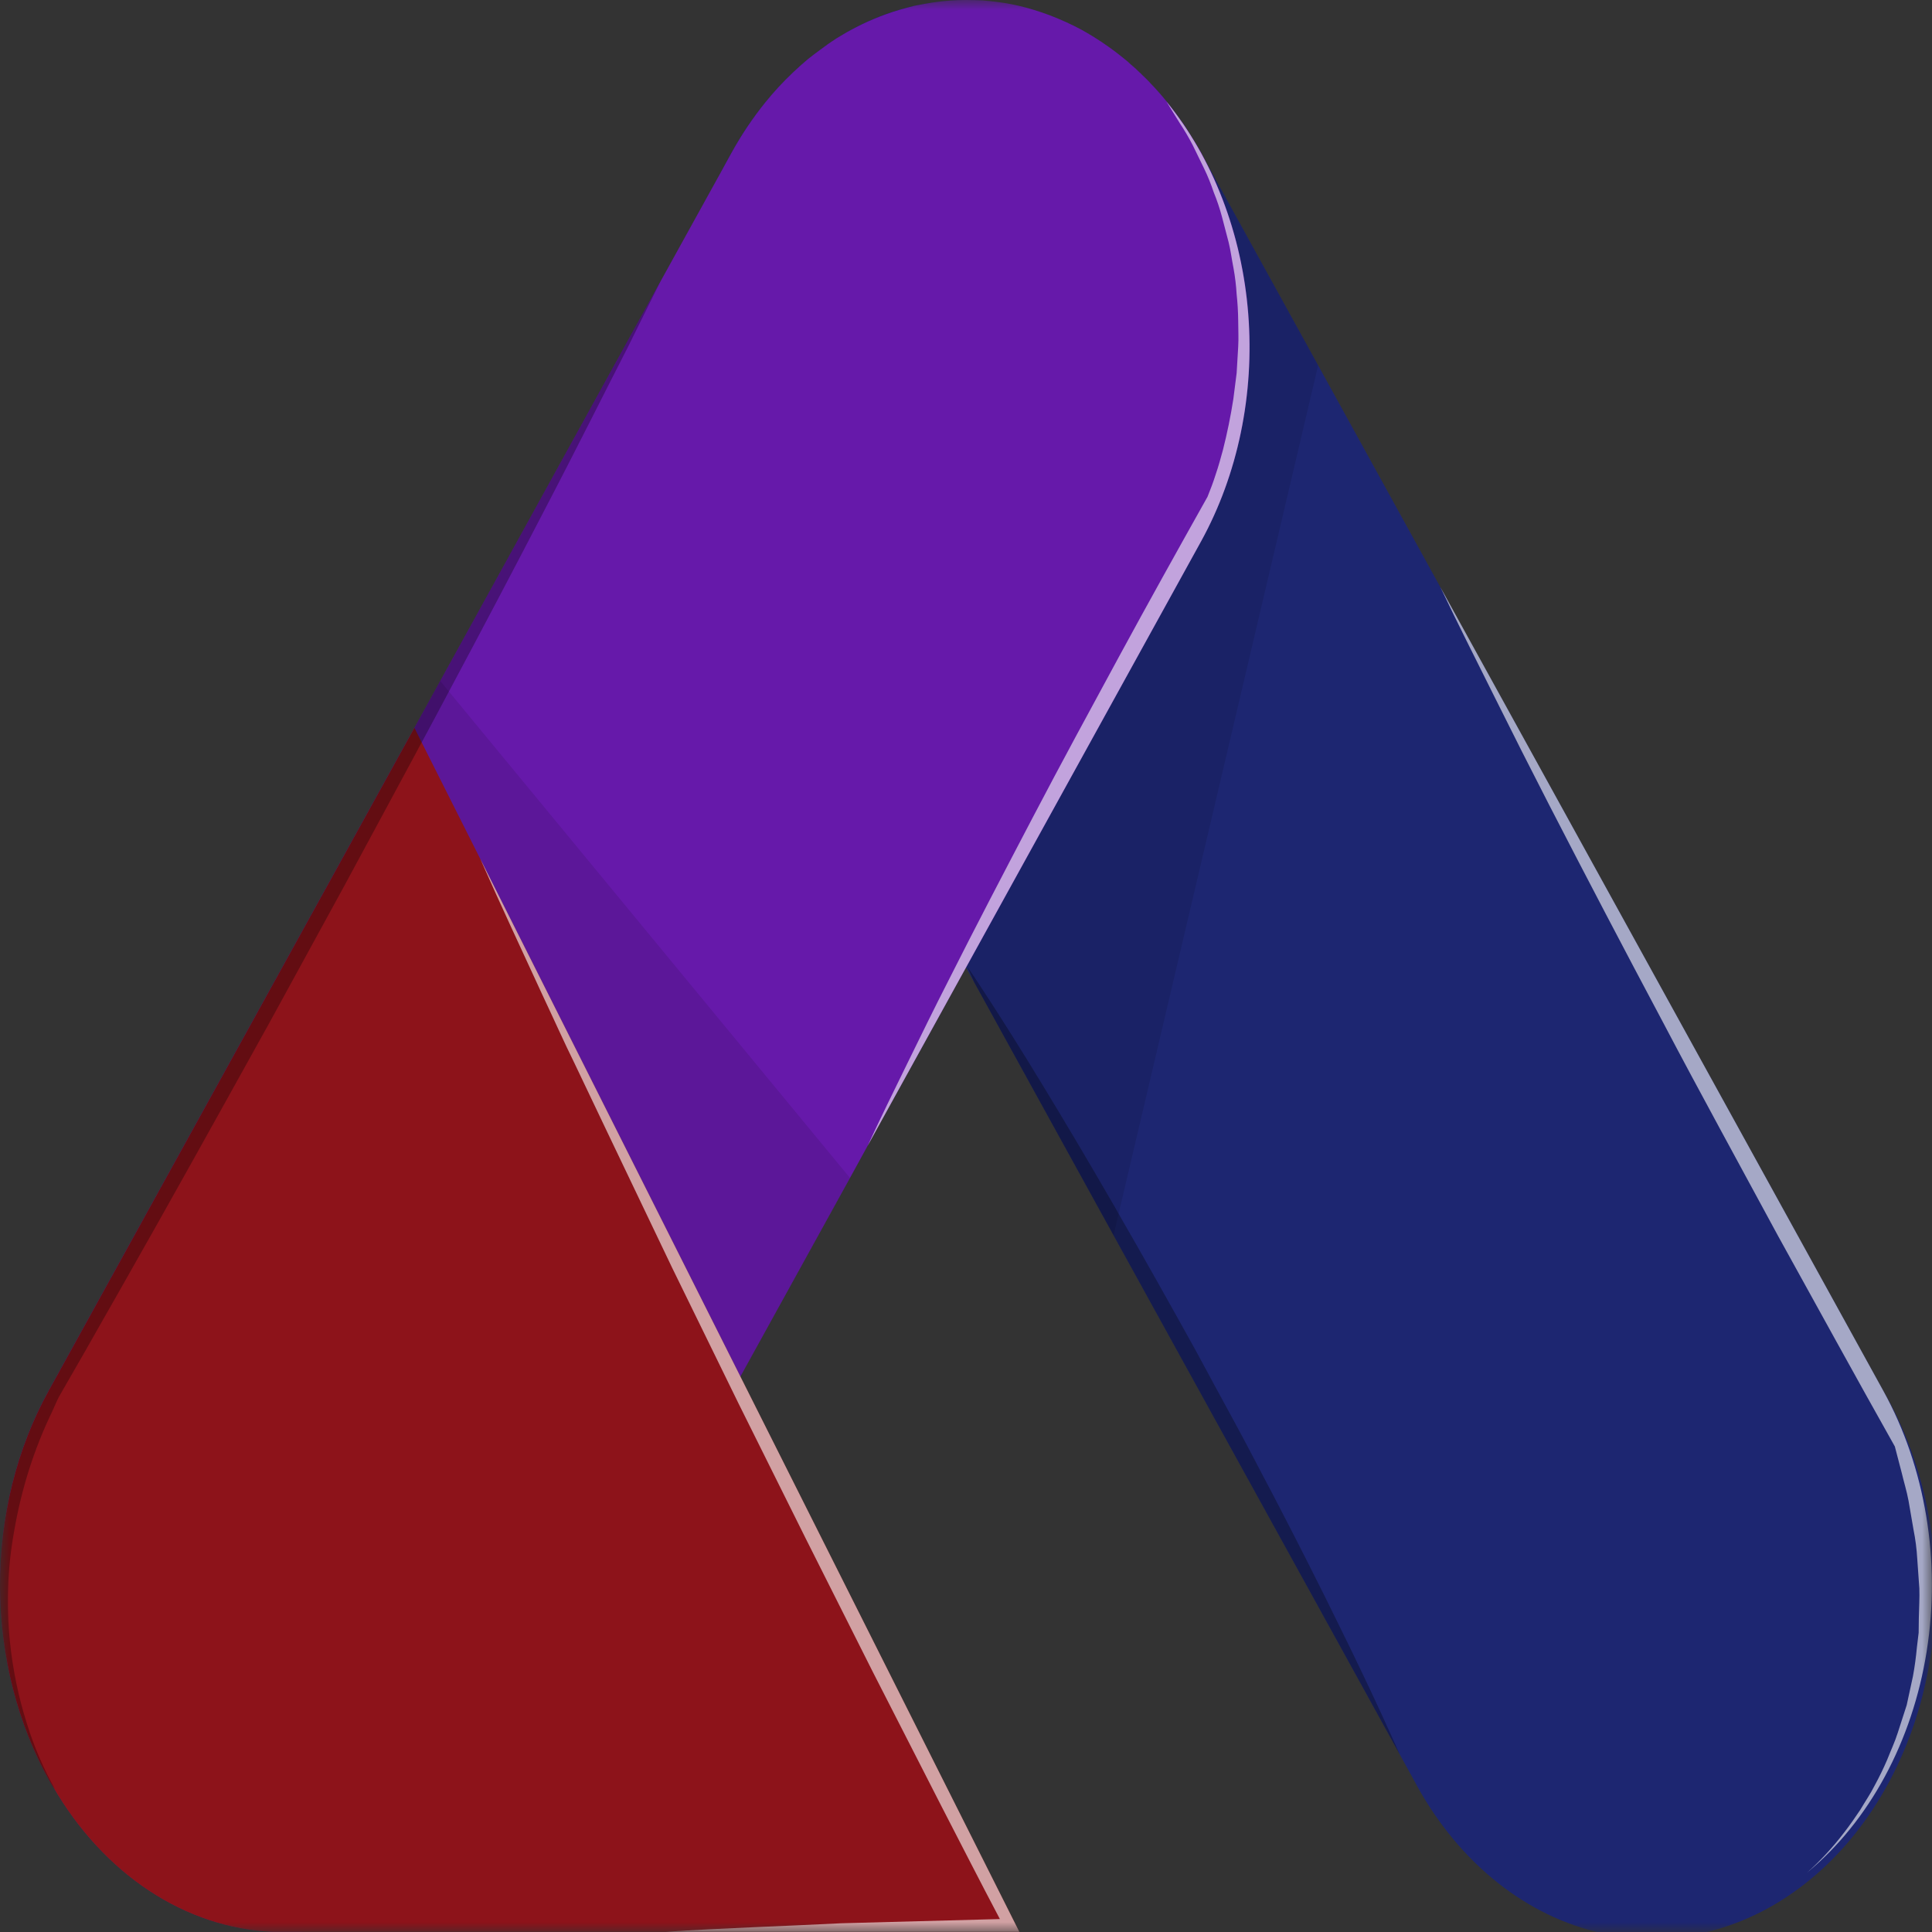
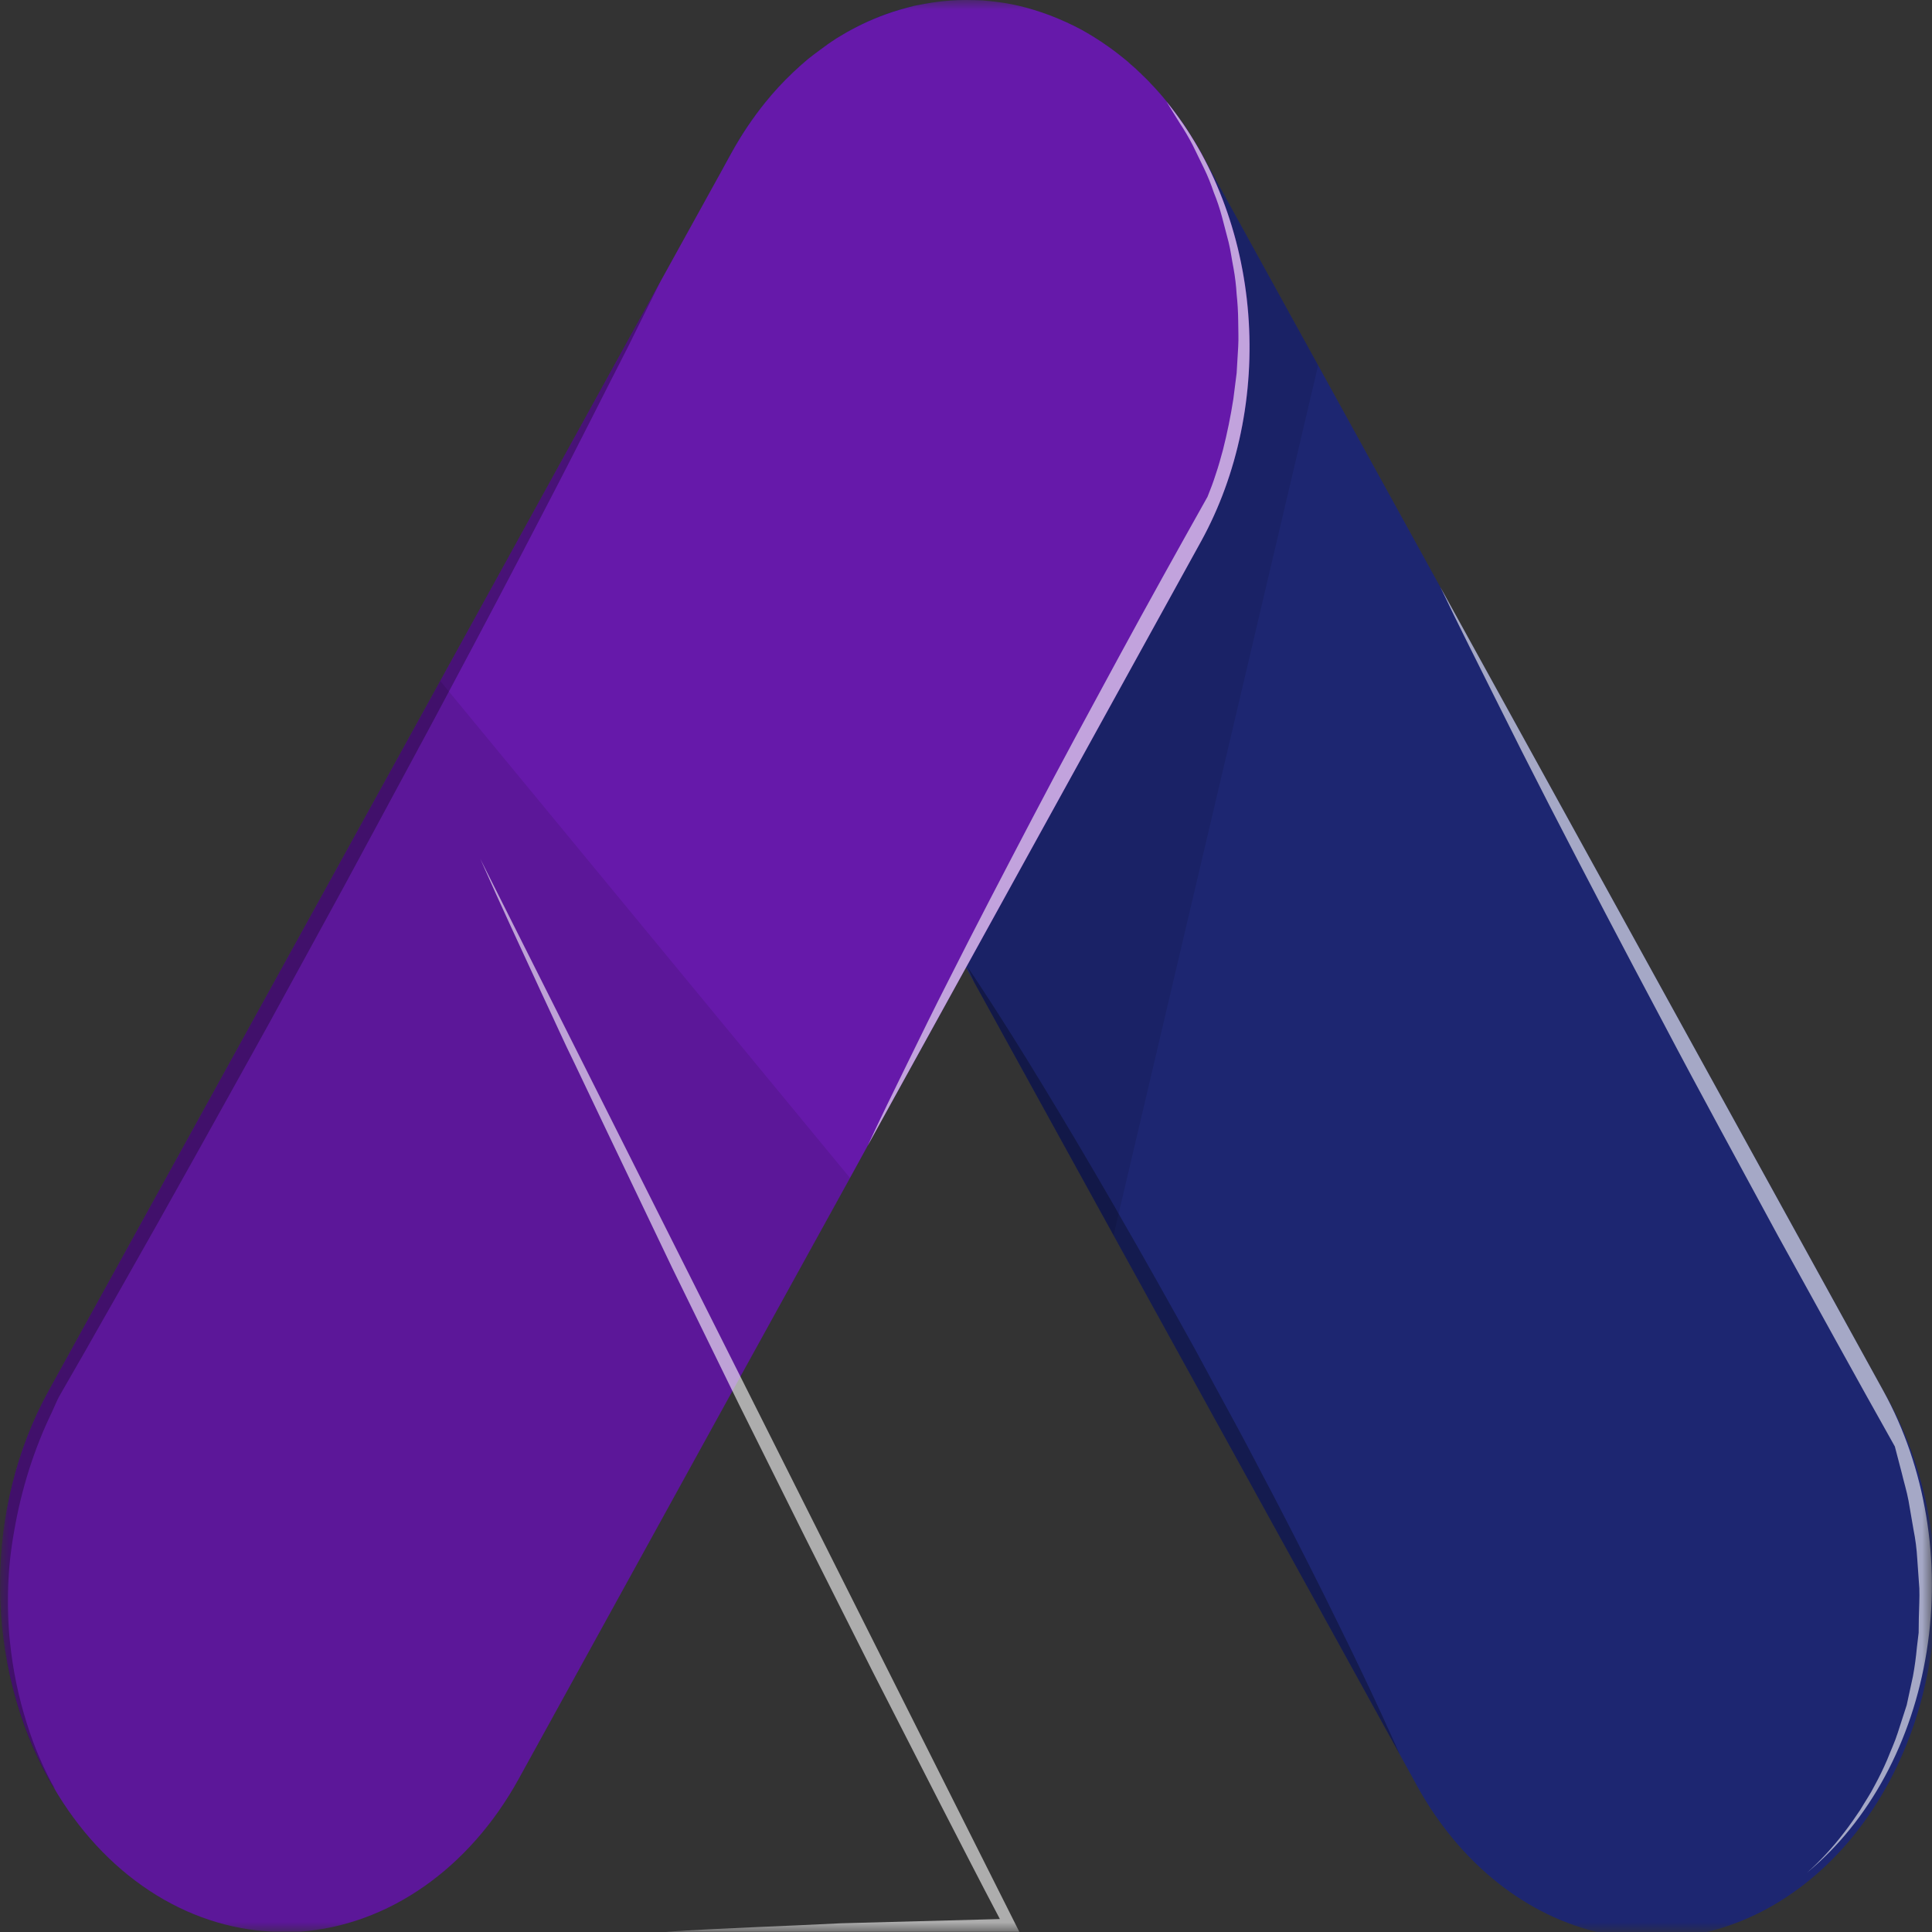
<svg xmlns="http://www.w3.org/2000/svg" width="98" height="98" viewBox="0 0 98 98" fill="none">
  <rect x="0" y="0" width="98" height="98" fill="#333333" stroke="none" />
  <mask id="mask0_1_57" style="mask-type: luminance" maskUnits="userSpaceOnUse" x="0" y="0" width="98" height="98">
    <path d="M98 98H0V-7.62939e-06H98V98Z" fill="white" />
  </mask>
  <g mask="url(#mask0_1_57)">
    <path d="M49.022 0H48.987C48.715 0 48.434 0.011 48.161 0.032C47.87 0.054 47.581 0.086 47.3 0.13C47.019 0.174 46.728 0.227 46.447 0.281C46.43 0.289 46.412 0.293 46.394 0.291C46.13 0.356 45.866 0.43 45.603 0.506C45.183 0.622 44.769 0.769 44.363 0.947H44.354C43.941 1.12 43.545 1.313 43.15 1.528C43.018 1.604 42.886 1.668 42.763 1.758C42.64 1.848 42.499 1.909 42.376 1.988L42.367 1.999C42.236 2.085 42.112 2.171 41.991 2.258C41.87 2.344 41.736 2.429 41.615 2.526C41.395 2.688 41.175 2.849 40.965 3.022C40.45 3.455 39.957 3.925 39.487 4.43C39.346 4.581 39.223 4.721 39.092 4.882C39.004 4.979 38.925 5.077 38.837 5.184C38.679 5.377 38.52 5.582 38.367 5.787C38.213 5.991 38.069 6.205 37.919 6.42C37.77 6.636 37.629 6.851 37.497 7.077C37.365 7.304 37.224 7.538 37.093 7.777L36.776 8.352L36.67 8.547C35.331 11.292 34.623 14.43 34.622 17.628C34.617 21.13 35.475 24.553 37.083 27.451L48.715 48.559L49.005 49.075L49.418 49.829L56.487 62.664L71.002 88.992C71.007 89.004 71.012 89.014 71.019 89.024L71.696 90.251C72.732 92.223 74.08 93.922 75.66 95.248C77.24 96.574 79.021 97.501 80.898 97.973C82.774 98.445 84.709 98.454 86.589 97.999C88.468 97.544 90.255 96.634 91.843 95.322C93.431 94.011 94.789 92.324 95.837 90.362C96.886 88.399 97.603 86.2 97.947 83.893C98.292 81.587 98.257 79.219 97.843 76.93C97.429 74.64 96.646 72.475 95.539 70.561L73.068 29.796C73.059 29.785 73.059 29.774 73.05 29.763L66.862 18.531L61.05 7.988C61.023 7.944 61.006 7.912 60.988 7.879C60.973 7.84 60.952 7.803 60.927 7.772V7.761C60.751 7.449 60.567 7.148 60.381 6.858C60.36 6.804 60.331 6.756 60.294 6.717C60.171 6.513 60.03 6.309 59.889 6.116C59.669 5.792 59.432 5.48 59.186 5.179L59.168 5.157C58.98 4.927 58.799 4.716 58.604 4.501C58.525 4.425 58.446 4.34 58.367 4.254C58.226 4.093 58.077 3.952 57.927 3.812C57.888 3.763 57.844 3.719 57.796 3.683C57.655 3.541 57.508 3.408 57.357 3.285C57.263 3.19 57.163 3.103 57.058 3.027C57.058 3.017 57.048 3.017 57.048 3.017C56.569 2.625 56.073 2.266 55.563 1.94C55.334 1.801 55.097 1.66 54.868 1.531C54.859 1.531 54.859 1.521 54.851 1.521C54.587 1.381 54.332 1.252 54.069 1.133C53.805 1.015 53.523 0.896 53.242 0.788C52.961 0.68 52.688 0.595 52.416 0.509C52.143 0.422 51.879 0.358 51.615 0.293C51.583 0.292 51.552 0.284 51.522 0.272C51.249 0.217 50.986 0.165 50.713 0.132C50.44 0.1 50.141 0.056 49.851 0.035C49.576 0.012 49.304 0 49.022 0Z" fill="url(#paint0_linear_1_57)" />
    <g style="mix-blend-mode: multiply" opacity="0.1">
      <path d="M49.022 -9.45522e-06H48.987C48.715 -9.45522e-06 48.434 0.012 48.161 0.032C47.87 0.054 47.581 0.086 47.3 0.13C47.019 0.174 46.728 0.227 46.447 0.281C46.43 0.289 46.412 0.293 46.394 0.291C46.13 0.356 45.866 0.43 45.603 0.506C45.183 0.622 44.769 0.769 44.363 0.947H44.354C43.941 1.12 43.545 1.313 43.15 1.528C43.018 1.604 42.886 1.669 42.763 1.758C42.64 1.848 42.499 1.909 42.376 1.988L42.367 1.999C42.236 2.085 42.112 2.171 41.991 2.258C41.87 2.344 41.736 2.429 41.615 2.526C41.395 2.688 41.175 2.849 40.965 3.022C40.45 3.455 39.957 3.925 39.487 4.43C39.346 4.581 39.223 4.721 39.092 4.882C39.004 4.979 38.925 5.077 38.837 5.184C38.679 5.377 38.52 5.582 38.367 5.786C38.213 5.991 38.069 6.205 37.919 6.421C37.77 6.636 37.629 6.851 37.497 7.077C37.365 7.304 37.224 7.538 37.093 7.777L36.776 8.352L36.67 8.547C35.331 11.292 34.623 14.43 34.622 17.628C34.617 21.13 35.475 24.553 37.083 27.451L48.715 48.559L49.005 49.075L49.418 49.829L56.487 62.664L56.742 61.567L66.862 18.533L61.05 7.99C61.023 7.946 61.006 7.914 60.988 7.882C60.973 7.842 60.952 7.806 60.927 7.775V7.763C60.751 7.451 60.567 7.15 60.381 6.86C60.36 6.806 60.331 6.759 60.294 6.72C60.171 6.515 60.03 6.311 59.889 6.118C59.669 5.795 59.432 5.483 59.186 5.181L59.168 5.159C58.98 4.929 58.799 4.719 58.604 4.504C58.525 4.428 58.446 4.342 58.367 4.256C58.226 4.095 58.077 3.955 57.927 3.814C57.888 3.765 57.844 3.722 57.796 3.685C57.655 3.543 57.508 3.411 57.357 3.287C57.263 3.192 57.163 3.106 57.058 3.03C57.058 3.019 57.048 3.019 57.048 3.019C56.569 2.628 56.073 2.268 55.563 1.942C55.334 1.803 55.097 1.663 54.868 1.534C54.859 1.534 54.859 1.523 54.851 1.523C54.587 1.383 54.332 1.254 54.069 1.136C53.805 1.017 53.523 0.899 53.242 0.791C52.961 0.682 52.688 0.597 52.416 0.511C52.143 0.425 51.879 0.36 51.615 0.296C51.583 0.294 51.552 0.286 51.522 0.274C51.249 0.22 50.986 0.167 50.713 0.135C50.44 0.102 50.141 0.059 49.851 0.037C49.576 0.012 49.304 -9.45522e-06 49.022 -9.45522e-06Z" fill="black" />
    </g>
    <path d="M49.022 0H48.987C48.715 0 48.433 0.012 48.161 0.032C47.87 0.054 47.581 0.086 47.3 0.13C47.018 0.174 46.728 0.227 46.447 0.281C46.43 0.289 46.412 0.293 46.394 0.291C46.13 0.356 45.866 0.43 45.602 0.506C44.761 0.756 43.94 1.098 43.149 1.528C42.886 1.668 42.63 1.829 42.376 1.98L42.367 1.991C42.112 2.152 41.857 2.336 41.615 2.518C41.395 2.68 41.175 2.841 40.964 3.013C40.45 3.447 39.956 3.917 39.487 4.422C39.258 4.669 39.047 4.918 38.836 5.176C38.191 5.971 37.608 6.84 37.096 7.769L36.779 8.344L36.674 8.539L33.499 14.284L33.491 14.294C33.491 14.306 33.483 14.306 33.483 14.316C33.483 14.326 33.473 14.326 33.473 14.338H33.465C33.452 14.358 33.44 14.38 33.429 14.402L22.334 34.533L21.024 36.91L2.465 70.553C0.849 73.481 -0.009 76.937 0.004 80.47C0.016 84.004 0.899 87.45 2.536 90.361C2.597 90.468 2.649 90.554 2.694 90.619C3.965 92.814 5.633 94.62 7.568 95.897C9.503 97.174 11.653 97.888 13.851 97.983H15.231C17.439 97.819 19.587 97.035 21.508 95.692C23.429 94.348 25.071 92.482 26.308 90.237L37.157 70.547L37.561 69.815L43.118 59.745L43.98 58.175C43.988 58.151 44 58.129 44.015 58.11L49.009 49.062L49.052 48.987L60.93 27.447C62.515 24.567 63.37 21.178 63.387 17.706C63.404 14.234 62.581 10.833 61.024 7.93C60.988 7.866 60.953 7.801 60.93 7.747C60.754 7.435 60.57 7.134 60.385 6.844C60.227 6.585 60.069 6.338 59.893 6.102C59.673 5.778 59.435 5.467 59.19 5.165L59.172 5.143C58.917 4.831 58.653 4.53 58.372 4.24C58.231 4.079 58.081 3.939 57.932 3.798C57.892 3.749 57.848 3.705 57.8 3.669C57.659 3.527 57.513 3.394 57.361 3.271C57.262 3.175 57.159 3.086 57.053 3.003C56.356 2.43 55.62 1.93 54.855 1.507C54.591 1.367 54.336 1.238 54.073 1.12C53.81 1.001 53.528 0.883 53.246 0.774C52.965 0.666 52.693 0.581 52.42 0.495C52.147 0.408 51.883 0.344 51.62 0.28C51.588 0.278 51.556 0.27 51.526 0.258C51.253 0.204 50.99 0.151 50.717 0.119C50.444 0.086 50.145 0.043 49.855 0.021C49.576 0.012 49.304 0 49.022 0Z" fill="url(#paint1_linear_1_57)" />
    <g style="mix-blend-mode: multiply" opacity="0.1">
      <path d="M22.331 34.537L21.021 36.914L2.461 70.558C0.845 73.486 -0.012 76.942 0 80.475C0.013 84.008 0.895 87.455 2.532 90.366C2.593 90.473 2.646 90.559 2.69 90.623C3.961 92.818 5.63 94.625 7.565 95.902C9.5 97.179 11.65 97.893 13.847 97.987H15.227C17.435 97.823 19.583 97.039 21.504 95.696C23.425 94.353 25.067 92.486 26.304 90.241L37.153 70.552L37.558 69.82L43.114 59.75L22.771 35.078L22.331 34.537Z" fill="black" />
    </g>
-     <path d="M21.021 36.919L2.461 70.562C0.845 73.49 -0.012 76.946 0 80.48C0.013 84.013 0.895 87.46 2.532 90.37C2.593 90.477 2.646 90.564 2.69 90.628C3.961 92.823 5.63 94.629 7.565 95.906C9.5 97.184 11.65 97.897 13.847 97.992H51.704L37.558 69.827L24.361 43.565C24.353 43.553 24.353 43.543 24.344 43.533L21.39 37.658L21.021 36.919Z" fill="url(#paint2_linear_1_57)" />
    <g style="mix-blend-mode: screen" opacity="0.6">
      <path d="M59.168 5.154L59.853 6.262C60.088 6.615 60.305 6.985 60.504 7.37L61.075 8.543C61.264 8.933 61.428 9.339 61.568 9.759C61.734 10.165 61.875 10.585 61.989 11.017L62.324 12.298C62.429 12.728 62.482 13.169 62.571 13.611C62.649 14.043 62.702 14.482 62.728 14.924C62.776 15.366 62.802 15.811 62.807 16.257C62.807 16.709 62.834 17.15 62.807 17.592L62.728 18.926L62.561 20.238C62.426 21.111 62.249 21.973 62.034 22.82C61.92 23.241 61.805 23.659 61.664 24.069C61.542 24.456 61.392 24.854 61.251 25.198C59.747 27.878 58.243 30.578 56.777 33.279C55.3 36 53.822 38.722 52.38 41.477C50.938 44.231 49.496 46.985 48.098 49.761C47.387 51.149 46.701 52.558 46.015 53.958C45.338 55.338 44.661 56.719 44.011 58.12L60.926 27.457C62.791 24.067 63.636 19.988 63.315 15.92C62.995 11.851 61.528 8.045 59.168 5.154Z" fill="white" />
    </g>
    <g style="mix-blend-mode: screen" opacity="0.6">
      <path d="M73.068 29.792C73.956 31.664 74.888 33.494 75.802 35.333C76.716 37.173 77.657 39.034 78.598 40.863C80.488 44.532 82.4 48.182 84.334 51.816C86.251 55.464 88.229 59.057 90.18 62.671C92.154 66.238 94.119 69.826 96.115 73.372L96.458 74.685C96.572 75.169 96.721 75.642 96.81 76.127L97.064 77.601C97.161 78.084 97.224 78.577 97.252 79.074L97.358 80.57C97.376 81.065 97.341 81.56 97.332 82.066L97.323 82.82L97.235 83.552C97.189 84.05 97.123 84.546 97.032 85.036L96.717 86.489L96.264 87.892C96.115 88.366 95.904 88.806 95.728 89.259C95.537 89.706 95.325 90.14 95.096 90.56C94.876 91.001 94.603 91.388 94.366 91.797C94.102 92.195 93.829 92.583 93.539 92.959C92.967 93.709 92.337 94.39 91.659 94.993C94.82 92.382 97.004 88.34 97.731 83.758C98.458 79.176 97.668 74.428 95.536 70.559L73.068 29.792Z" fill="white" />
    </g>
    <g style="mix-blend-mode: screen" opacity="0.6">
      <path d="M24.362 43.564C25.39 45.898 26.472 48.201 27.536 50.514C28.08 51.664 28.599 52.838 29.162 53.978L30.806 57.43L34.103 64.326L37.461 71.19L40.855 78.011L44.275 84.811L47.739 91.59C48.733 93.516 49.709 95.431 50.719 97.343L42.658 97.558C39.704 97.709 36.749 97.795 33.787 97.989H51.704L37.558 69.827L24.362 43.564Z" fill="white" />
    </g>
    <g style="mix-blend-mode: multiply" opacity="0.3">
      <path d="M33.479 14.321C33.469 14.321 33.469 14.331 33.461 14.342C33.448 14.363 33.436 14.384 33.425 14.407L22.331 34.537L21.021 36.914L2.461 70.558C0.845 73.486 -0.012 76.942 0 80.475C0.013 84.008 0.895 87.455 2.532 90.366C2.593 90.473 2.646 90.559 2.69 90.623C2.734 90.688 2.769 90.732 2.795 90.764C2.215 89.732 1.736 88.62 1.371 87.45C0.938 86.098 0.646 84.685 0.501 83.243C0.313 81.395 0.384 79.521 0.712 77.702C1.076 75.552 1.73 73.491 2.646 71.604C2.751 71.374 2.884 71.056 2.98 70.872L3.411 70.119C3.701 69.613 3.991 69.108 4.29 68.591C4.879 67.556 5.477 66.493 6.093 65.418C8.537 61.125 11.103 56.498 13.671 51.871C14.946 49.548 16.21 47.224 17.46 44.944C18.699 42.642 19.922 40.392 21.1 38.197C21.194 38.014 21.294 37.831 21.39 37.659C21.856 36.788 22.322 35.933 22.771 35.077C24.485 31.871 26.067 28.864 27.465 26.169C29.311 22.64 30.797 19.648 31.861 17.583C32.766 15.742 33.338 14.603 33.469 14.345C33.469 14.331 33.479 14.331 33.479 14.321Z" fill="black" />
    </g>
    <g style="mix-blend-mode: multiply" opacity="0.3">
      <path d="M49.064 49.029C49.099 49.115 49.222 49.395 49.416 49.826L56.484 62.661L71 88.988C70.867 88.687 69.733 86.105 67.94 82.479C66.991 80.531 65.857 78.293 64.617 75.906C63.984 74.722 63.359 73.489 62.682 72.247C62.005 71.004 61.329 69.761 60.652 68.502C59.335 66.125 58.014 63.769 56.739 61.563C56.678 61.448 56.608 61.333 56.545 61.218C55.209 58.905 53.944 56.774 52.835 54.956C50.772 51.557 49.252 49.298 49.064 49.029Z" fill="black" />
    </g>
  </g>
  <defs>
    <linearGradient id="paint0_linear_1_57" x1="-750.54" y1="361.476" x2="-677.12" y2="330.699" gradientUnits="userSpaceOnUse">
      <stop stop-color="#C33764" />
      <stop offset="1" stop-color="#1D2671" />
    </linearGradient>
    <linearGradient id="paint1_linear_1_57" x1="-687.39" y1="322.951" x2="-727.801" y2="297.889" gradientUnits="userSpaceOnUse">
      <stop stop-color="#6619AA" />
      <stop offset="0.162" stop-color="#914CCD" />
      <stop offset="0.307" stop-color="#6D3581" />
      <stop offset="0.446" stop-color="#4F2D6B" />
      <stop offset="0.581" stop-color="#964C9A" />
      <stop offset="0.712" stop-color="#FA6800" />
      <stop offset="0.842" stop-color="#6B339C" />
      <stop offset="0.967" stop-color="#F81000" />
      <stop offset="1" stop-color="#6B339C" />
    </linearGradient>
    <linearGradient id="paint2_linear_1_57" x1="-754.097" y1="276.386" x2="-704.151" y2="276.386" gradientUnits="userSpaceOnUse">
      <stop stop-color="#5E4027" />
      <stop offset="0.5" stop-color="#9D2571" />
      <stop offset="1" stop-color="#8D131A" />
    </linearGradient>
  </defs>
</svg>